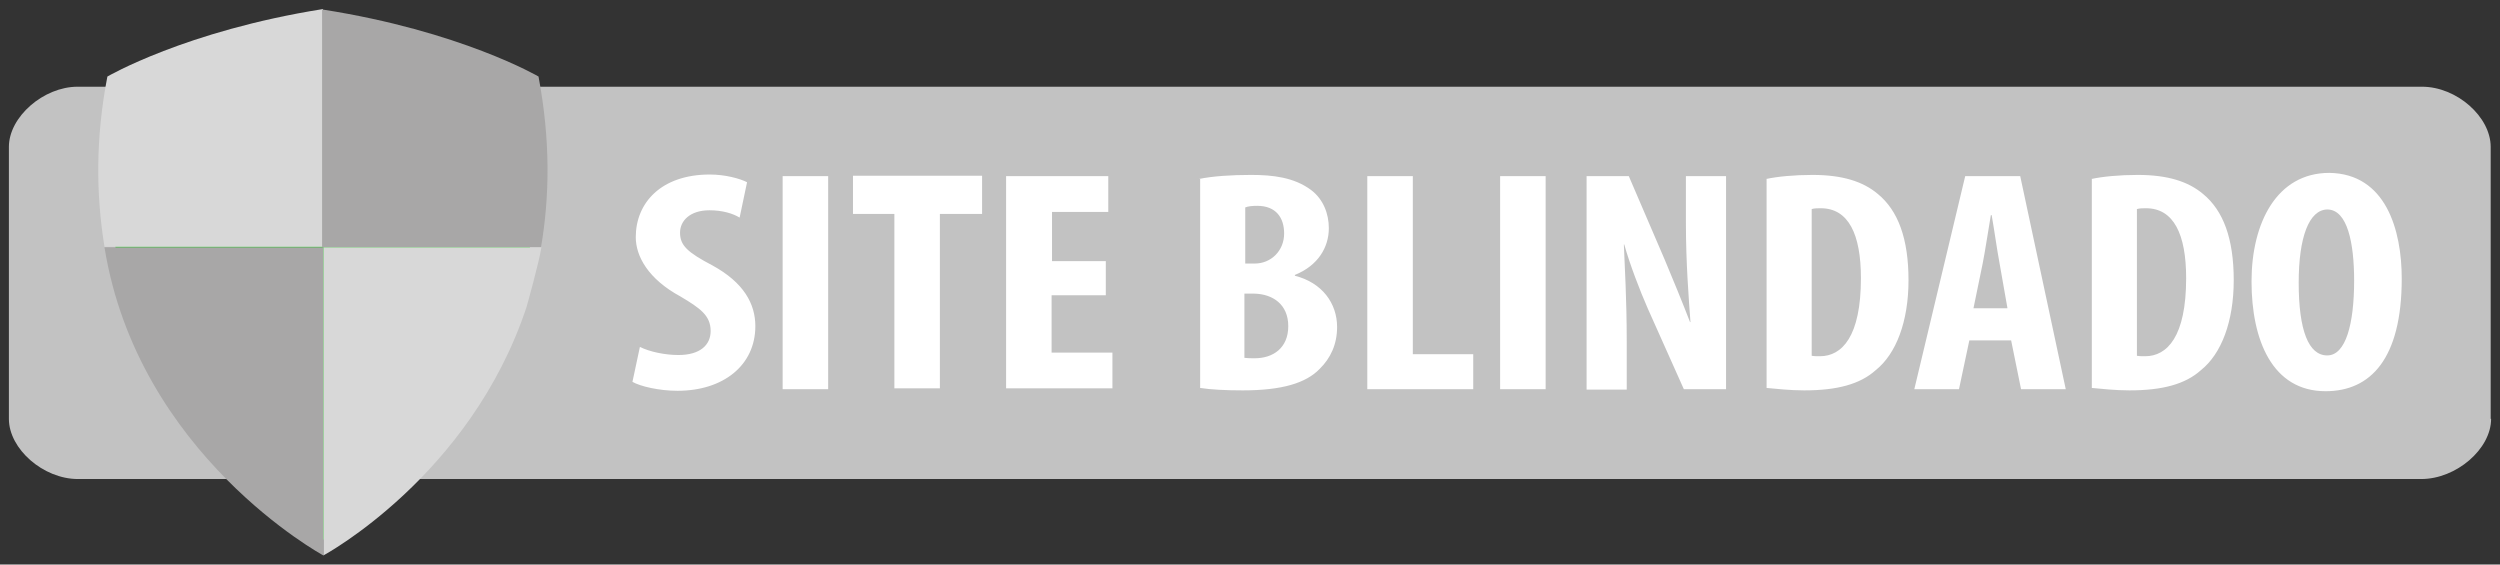
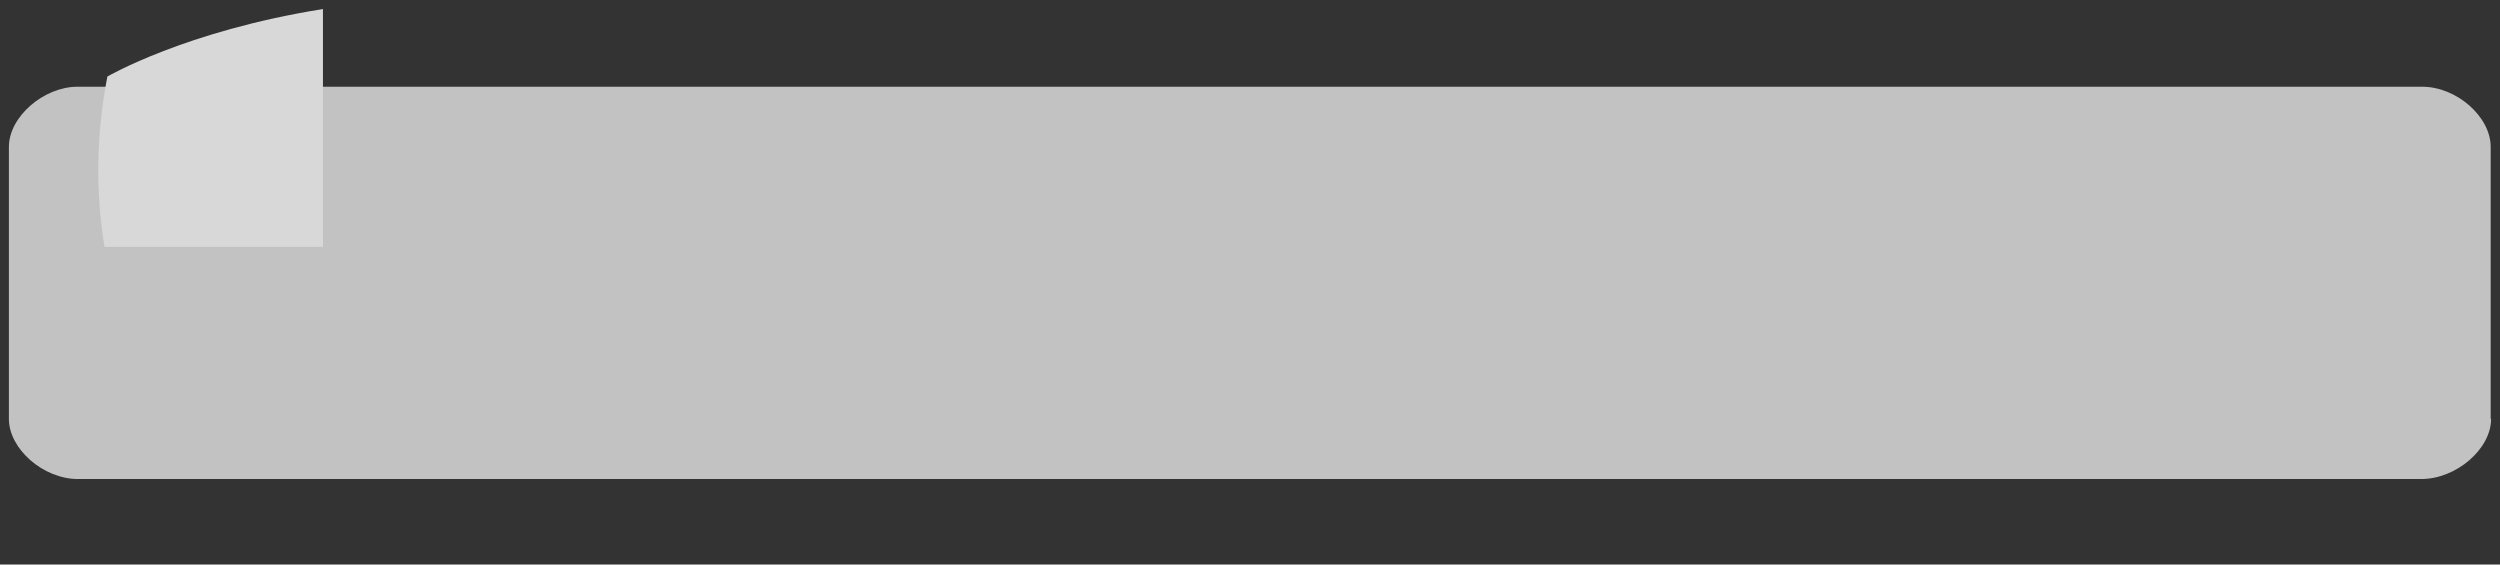
<svg xmlns="http://www.w3.org/2000/svg" width="124" height="28" viewBox="0 0 124 28" fill="none">
  <rect x="0" y="0" width="124" height="28" fill="#333333" stroke="none" />
  <g id="layer">
    <g id="Group">
      <path id="Shape" d="M123.559 20.775C123.559 22.267 121.835 23.76 120.09 23.76H3.869C2.145 23.76 0.441 22.267 0.441 20.775V7.285C0.441 5.793 2.165 4.301 3.848 4.301H120.131C121.855 4.301 123.538 5.793 123.538 7.285V20.775H123.559Z" fill="#C2C2C2" />
-       <path id="Vector" d="M22.196 21.38C24.843 18.053 27.675 12.387 26.136 4.401V4.381H26.116C26.075 4.361 22.38 2.264 15.977 1.276C9.595 2.244 5.901 4.361 5.859 4.381H5.839V4.401C4.341 12.387 7.193 18.012 9.841 21.38C12.714 24.989 15.977 26.764 15.998 26.764H16.039C16.059 26.724 19.343 24.989 22.196 21.38Z" fill="#00CB00" />
      <path id="Vector_2" d="M5.326 3.797C4.731 6.882 4.772 9.644 5.162 12.104C5.203 12.367 5.182 12.245 5.182 12.245H16.018V0.449C9.184 1.538 5.326 3.797 5.326 3.797Z" fill="#D8D8D8" />
-       <path id="Vector_3" d="M26.711 3.796C27.306 6.962 27.265 9.745 26.834 12.265H15.977V0.469C22.852 1.538 26.711 3.796 26.711 3.796Z" fill="#A8A7A7" />
-       <path id="Vector_4" d="M16.039 27.55V12.266H5.182C6.845 22.57 16.039 27.55 16.039 27.55Z" fill="#A8A7A7" />
-       <path id="Vector_5" d="M26.116 15.23C26.116 15.23 26.731 13.052 26.854 12.266H16.039V27.55C16.039 27.55 23.325 23.639 26.116 15.23Z" fill="#D8D8D8" />
-       <path id="Vector_6" d="M31.739 17.206C32.211 17.448 32.991 17.609 33.648 17.609C34.735 17.609 35.248 17.105 35.248 16.419C35.248 15.653 34.735 15.29 33.75 14.705C32.149 13.838 31.534 12.709 31.534 11.761C31.534 10.067 32.786 8.656 35.207 8.656C35.967 8.656 36.706 8.857 37.054 9.039L36.685 10.793C36.357 10.592 35.843 10.43 35.187 10.43C34.222 10.43 33.73 10.955 33.73 11.539C33.73 12.165 34.078 12.507 35.351 13.173C36.89 14.02 37.465 15.068 37.465 16.177C37.465 18.113 35.885 19.383 33.606 19.383C32.683 19.383 31.759 19.162 31.369 18.94L31.739 17.206ZM41.077 8.737V19.303H38.819V8.737H41.077ZM44.361 10.612H42.308V8.716H48.711V10.612H46.618V19.262H44.361V10.612ZM54.827 14.645H52.159V17.488H55.176V19.262H49.902V8.737H54.971V10.511H52.18V12.951H54.848V14.645H54.827ZM59.465 8.878C60.143 8.737 61.066 8.676 62.051 8.676C63.139 8.676 64.186 8.797 65.027 9.422C65.643 9.886 65.91 10.612 65.91 11.318C65.91 12.265 65.376 13.173 64.227 13.636V13.677C65.581 14.02 66.32 15.048 66.32 16.218C66.32 17.085 65.992 17.77 65.458 18.294C64.781 19 63.59 19.363 61.641 19.363C60.779 19.363 60.04 19.323 59.527 19.242V8.878H59.465ZM61.743 13.072H62.236C63.036 13.072 63.693 12.447 63.693 11.58C63.693 10.813 63.303 10.209 62.359 10.209C62.113 10.209 61.908 10.229 61.764 10.289V13.092H61.743V13.072ZM61.743 17.75C61.887 17.77 62.031 17.77 62.236 17.77C63.139 17.77 63.898 17.266 63.898 16.177C63.898 15.088 63.118 14.584 62.215 14.564H61.723V17.75H61.743ZM67.818 8.737H70.076V17.569H73.072V19.303H67.818V8.737ZM76.664 8.737V19.303H74.406V8.737H76.664ZM78.695 19.303V8.737H80.789L82.574 12.89C82.923 13.717 83.477 15.068 83.826 15.976H83.847C83.765 14.867 83.621 13.032 83.621 11.076V8.737H85.612V19.303H83.518L81.733 15.31C81.343 14.423 80.83 13.092 80.563 12.124H80.543C80.584 13.193 80.686 14.826 80.686 16.944V19.323H78.695V19.303ZM87.602 8.878C88.156 8.757 88.998 8.676 89.901 8.676C91.379 8.676 92.405 8.999 93.144 9.624C94.149 10.45 94.662 11.842 94.662 13.899C94.662 15.955 94.047 17.549 93.041 18.355C92.261 19.061 91.112 19.363 89.49 19.363C88.772 19.363 88.074 19.283 87.623 19.242V8.878H87.602ZM89.88 17.649C89.983 17.669 90.147 17.669 90.27 17.669C91.358 17.669 92.302 16.701 92.302 13.798C92.302 11.62 91.686 10.329 90.311 10.329C90.168 10.329 89.983 10.329 89.86 10.37V17.649H89.88ZM97.679 16.883L97.166 19.303H94.95L97.474 8.737H100.203L102.461 19.303H100.244L99.752 16.883H97.679ZM99.567 15.27L99.177 13.052C99.054 12.406 98.91 11.358 98.787 10.672H98.746C98.623 11.378 98.459 12.487 98.336 13.092L97.884 15.29H99.567V15.27ZM103.733 8.878C104.288 8.757 105.129 8.676 106.032 8.676C107.51 8.676 108.536 8.999 109.275 9.624C110.28 10.45 110.793 11.842 110.793 13.899C110.793 15.955 110.178 17.549 109.172 18.355C108.392 19.061 107.243 19.363 105.621 19.363C104.903 19.363 104.205 19.283 103.754 19.242V8.878H103.733ZM106.011 17.649C106.114 17.669 106.278 17.669 106.401 17.669C107.489 17.669 108.433 16.701 108.433 13.798C108.433 11.62 107.817 10.329 106.442 10.329C106.299 10.329 106.114 10.329 105.991 10.37V17.649H106.011ZM119.126 13.818C119.126 17.79 117.586 19.404 115.349 19.404C112.702 19.404 111.676 16.863 111.676 13.959C111.676 11.055 112.928 8.575 115.534 8.575C118.346 8.616 119.126 11.418 119.126 13.818ZM114.015 14.02C114.015 16.399 114.508 17.629 115.431 17.629C116.355 17.629 116.765 16.056 116.765 13.919C116.765 12.064 116.437 10.39 115.431 10.39C114.528 10.41 114.015 11.761 114.015 14.02Z" fill="white" />
    </g>
  </g>
</svg>